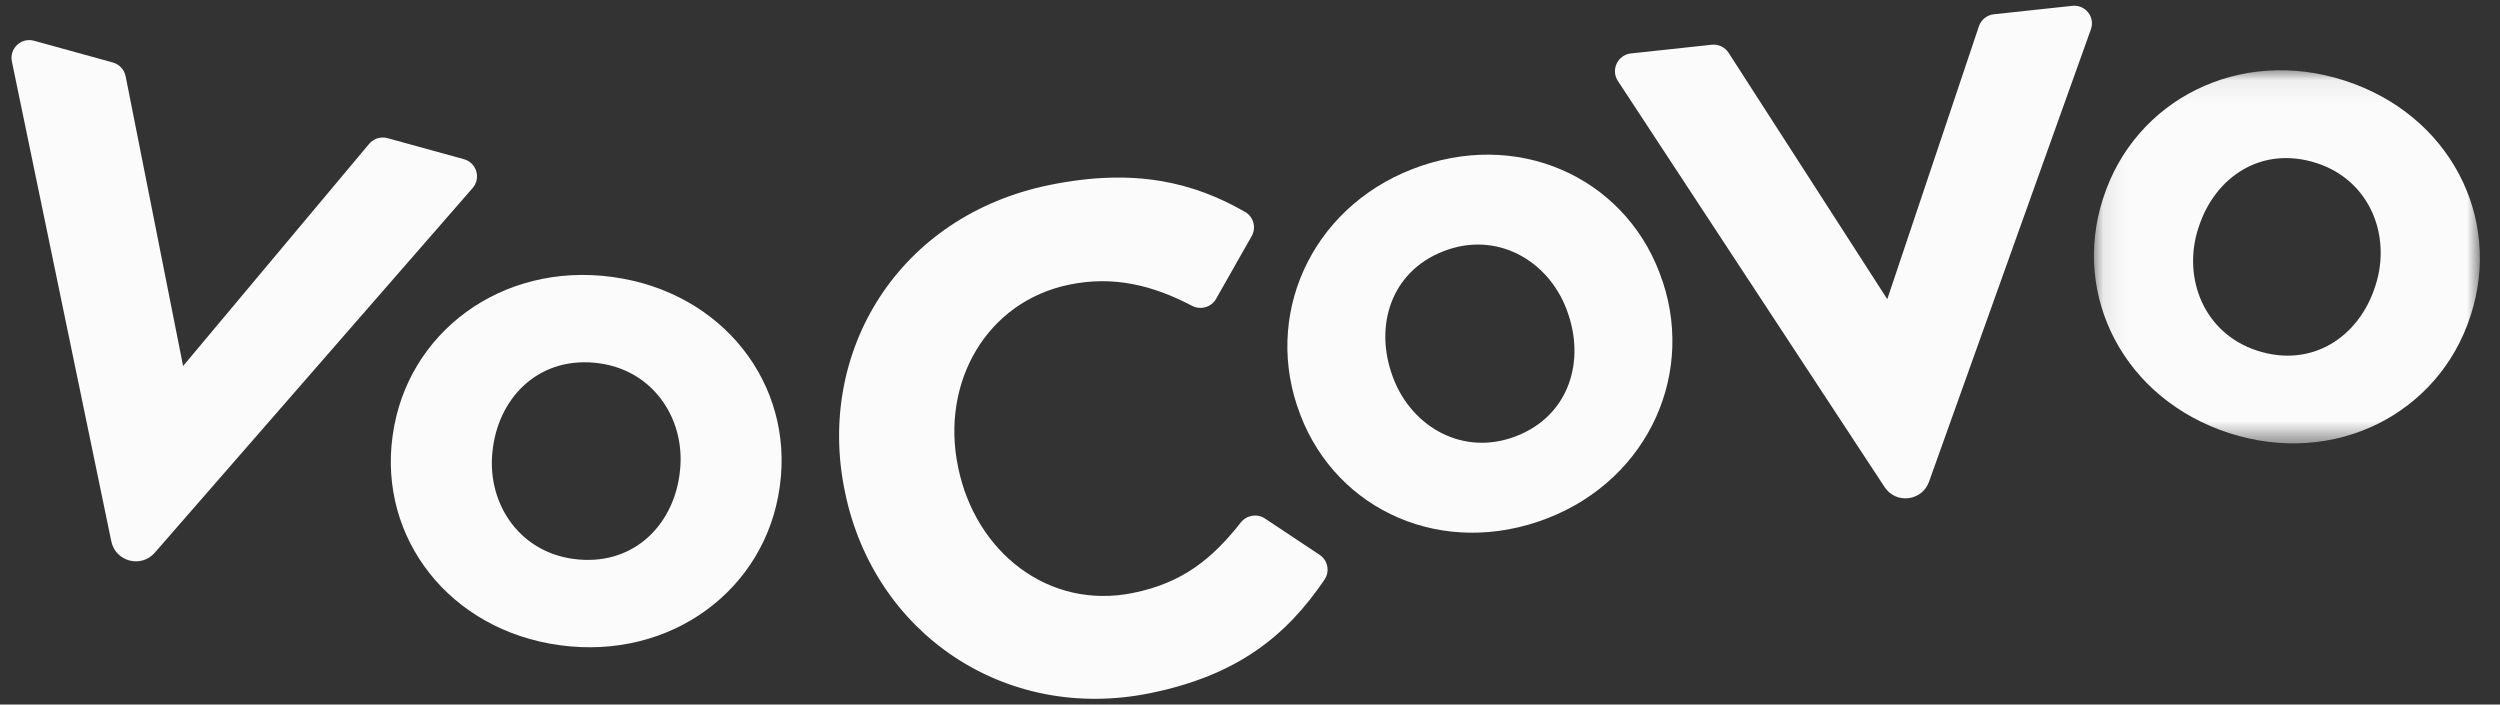
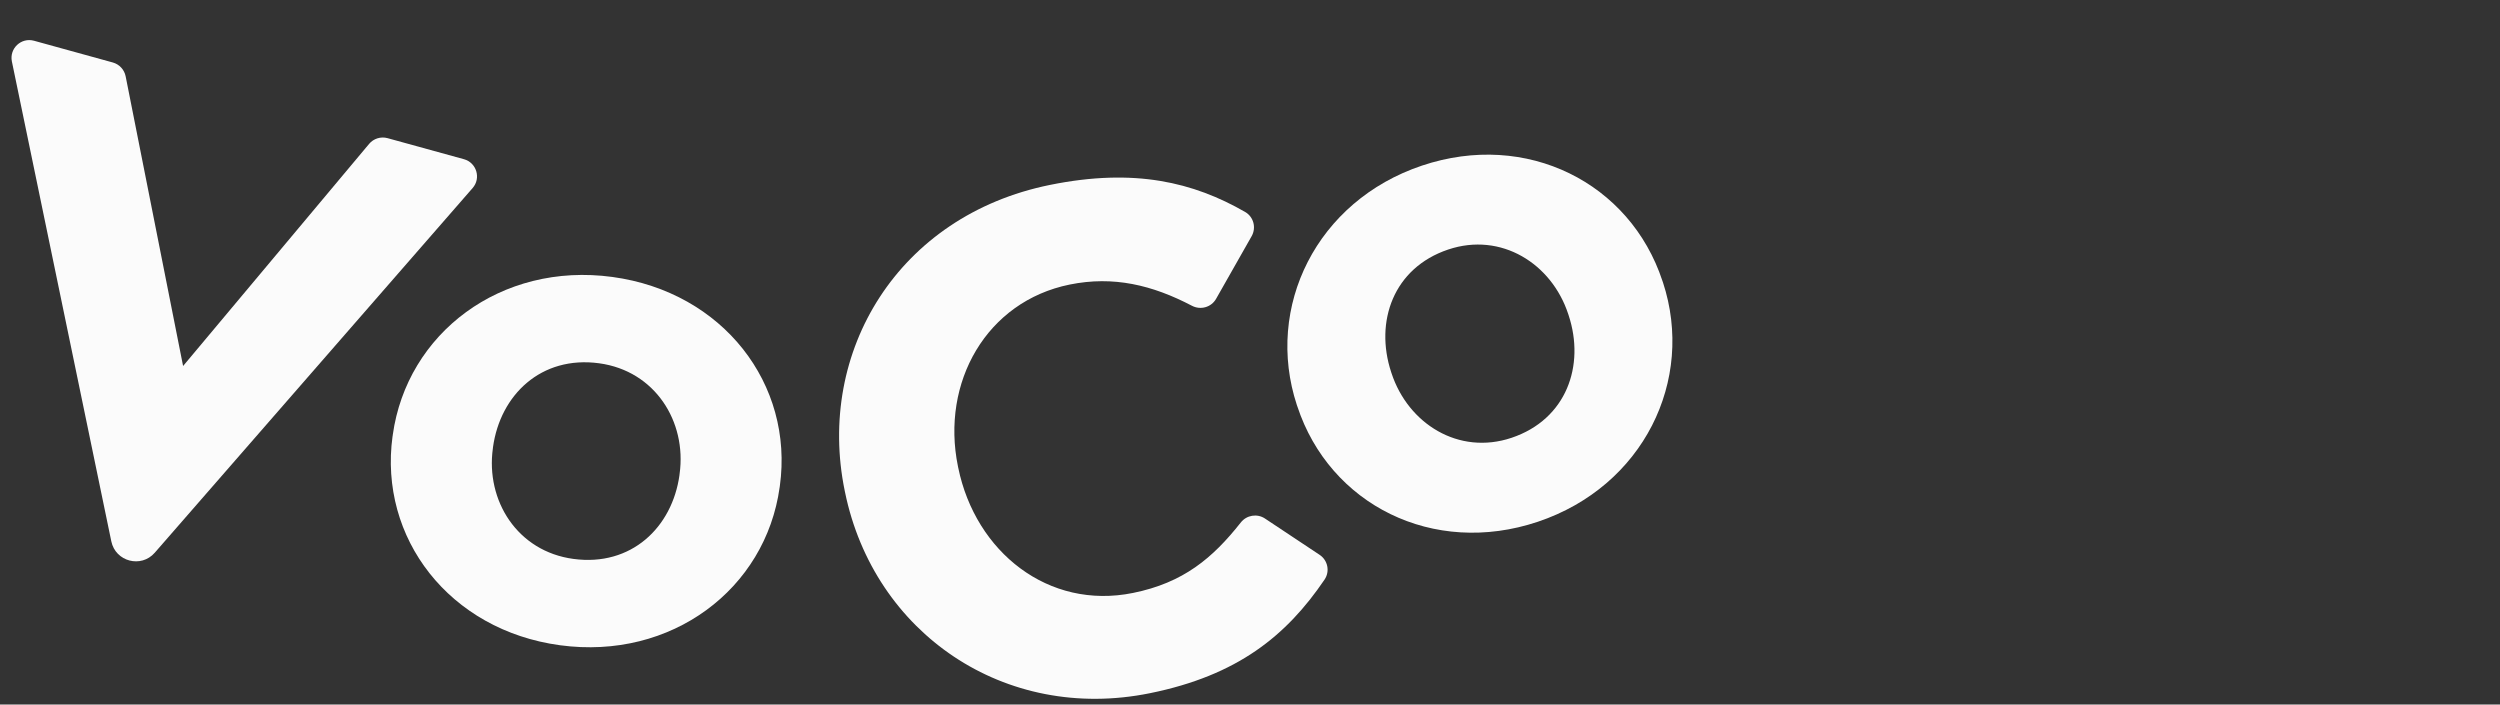
<svg xmlns="http://www.w3.org/2000/svg" xmlns:xlink="http://www.w3.org/1999/xlink" width="110px" height="31px" viewBox="0 0 110 31" version="1.1">
  <rect x="0" y="0" width="110" height="31" fill="#333333" stroke="none" />
  <title>Logo / Vocovo</title>
  <defs>
-     <polygon id="path-1" points="0.087 0.067 17.069 0.067 17.069 16.485 0.087 16.485" />
-   </defs>
+     </defs>
  <g id="Symbols" stroke="none" stroke-width="1" fill="none" fill-rule="evenodd">
    <g id="Footer-/-Dark" transform="translate(-124, -586)">
      <g id="Footer" transform="translate(0, 465)">
        <g id="Footer-Top">
          <g id="Col-1" transform="translate(124, 121)">
            <g id="Logo-/-Vocovo-/-Light">
              <g id="Group-14" transform="translate(0.506, 0.252)">
                <path d="M19.908,6.753 L16.547,5.827 C16.249,5.745 15.932,5.844 15.734,6.08 L7.55,15.852 L5.022,3.104 C4.963,2.811 4.745,2.577 4.457,2.497 L0.991,1.541 C0.426,1.385 -0.101,1.881 0.017,2.454 L4.392,23.568 C4.578,24.46 5.705,24.755 6.303,24.068 L20.29,8.021 C20.669,7.588 20.463,6.906 19.908,6.753" id="Fill-1" fill="#FBFBFB" />
-                 <path d="M90.676,0.005 L87.225,0.376 C86.92,0.409 86.662,0.617 86.565,0.907 L82.534,12.911 L75.552,2.071 C75.389,1.822 75.101,1.684 74.805,1.717 L71.258,2.099 C70.672,2.162 70.358,2.819 70.681,3.311 L82.415,21.178 C82.913,21.937 84.064,21.8 84.369,20.949 L91.494,1.036 C91.687,0.497 91.248,-0.057 90.676,0.005" id="Fill-3" fill="#FBFBFB" />
                <path d="M26.438,11.934 C21.536,11.269 17.397,14.409 16.776,18.883 L16.77,18.938 L16.767,18.939 C16.151,23.416 19.264,27.479 24.136,28.139 C29.039,28.803 33.18,25.666 33.798,21.191 L33.807,21.133 C34.427,16.657 31.31,12.596 26.438,11.934 M29.397,20.594 L29.39,20.651 L29.391,20.652 C29.071,22.948 27.275,24.686 24.722,24.34 C22.256,24.007 20.861,21.774 21.18,19.478 L21.186,19.422 C21.505,17.127 23.301,15.386 25.855,15.732 C28.318,16.067 29.714,18.298 29.397,20.594" id="Fill-5" fill="#FBFBFB" />
                <path d="M57.556,24.16 L55.154,22.564 C54.81,22.335 54.347,22.411 54.091,22.735 C52.85,24.306 51.564,25.389 49.345,25.838 C45.623,26.594 42.416,24.033 41.657,20.331 L41.644,20.269 C40.886,16.567 42.901,13.012 46.562,12.268 C48.487,11.878 50.192,12.288 51.938,13.201 C52.318,13.401 52.789,13.27 53.001,12.898 L54.568,10.137 C54.777,9.764 54.652,9.289 54.281,9.075 C52.018,7.773 49.422,7.127 45.694,7.884 C39.024,9.235 35.402,15.207 36.662,21.343 L36.675,21.405 C37.948,27.605 43.699,31.546 50.09,30.249 C53.944,29.468 56.094,27.726 57.775,25.249 C58.018,24.889 57.919,24.401 57.556,24.16" id="Fill-7" fill="#FBFBFB" />
                <path d="M72.642,12.111 C71.219,7.792 66.669,5.488 62.06,7.035 C57.424,8.592 55.134,13.254 56.557,17.574 L56.577,17.629 C57.998,21.947 62.549,24.252 67.16,22.705 C71.795,21.149 74.083,16.485 72.662,12.166 L72.642,12.111 Z M66.004,19.011 C63.672,19.794 61.453,18.389 60.723,16.175 L60.704,16.118 C59.976,13.903 60.798,11.539 63.215,10.727 C65.547,9.945 67.766,11.347 68.495,13.564 L68.514,13.621 C69.244,15.836 68.419,18.2 66.004,19.011 L66.004,19.011 Z" id="Fill-9" fill="#FBFBFB" />
                <g id="Group-13" transform="translate(91.54, 2.772)">
                  <mask id="mask-2" fill="white">
                    <use xlink:href="#path-1" />
                  </mask>
                  <g id="Clip-12" />
-                   <path d="M11.124,0.523 C6.476,-0.983 1.897,1.375 0.506,5.661 L0.487,5.717 L0.487,5.715 C-0.9,10 1.413,14.532 6.033,16.03 C10.681,17.536 15.26,15.175 16.65,10.893 L16.668,10.838 C18.058,6.552 15.745,2.02 11.124,0.523 M12.475,9.54 L12.456,9.597 L12.456,9.596 C11.743,11.794 9.69,13.189 7.269,12.404 C4.93,11.647 3.968,9.213 4.68,7.014 L4.699,6.96 C5.412,4.762 7.463,3.367 9.886,4.152 C12.226,4.909 13.186,7.343 12.475,9.54" id="Fill-11" fill="#FBFBFB" mask="url(#mask-2)" />
                </g>
              </g>
            </g>
          </g>
        </g>
      </g>
    </g>
  </g>
</svg>